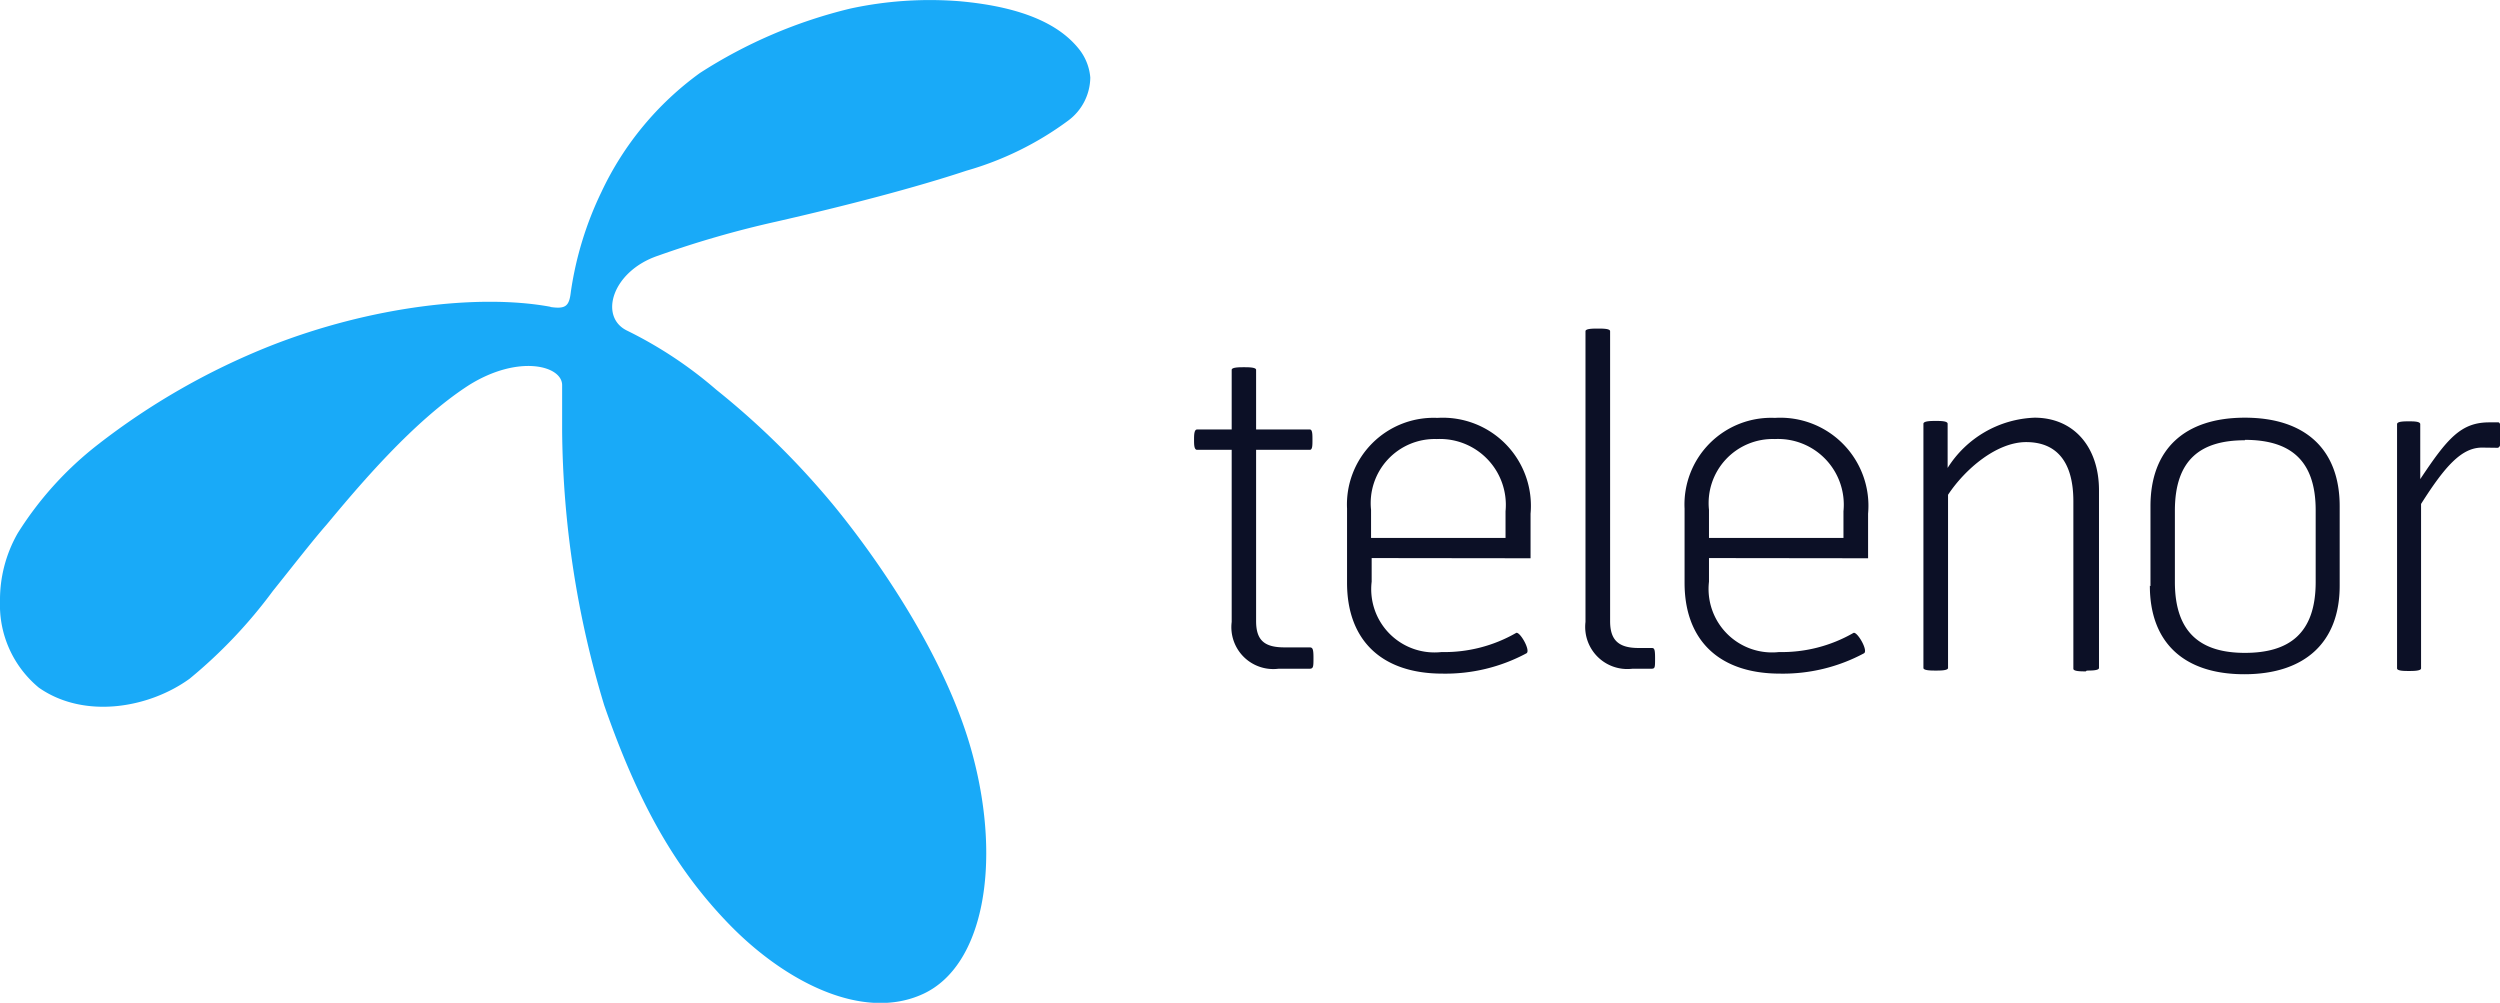
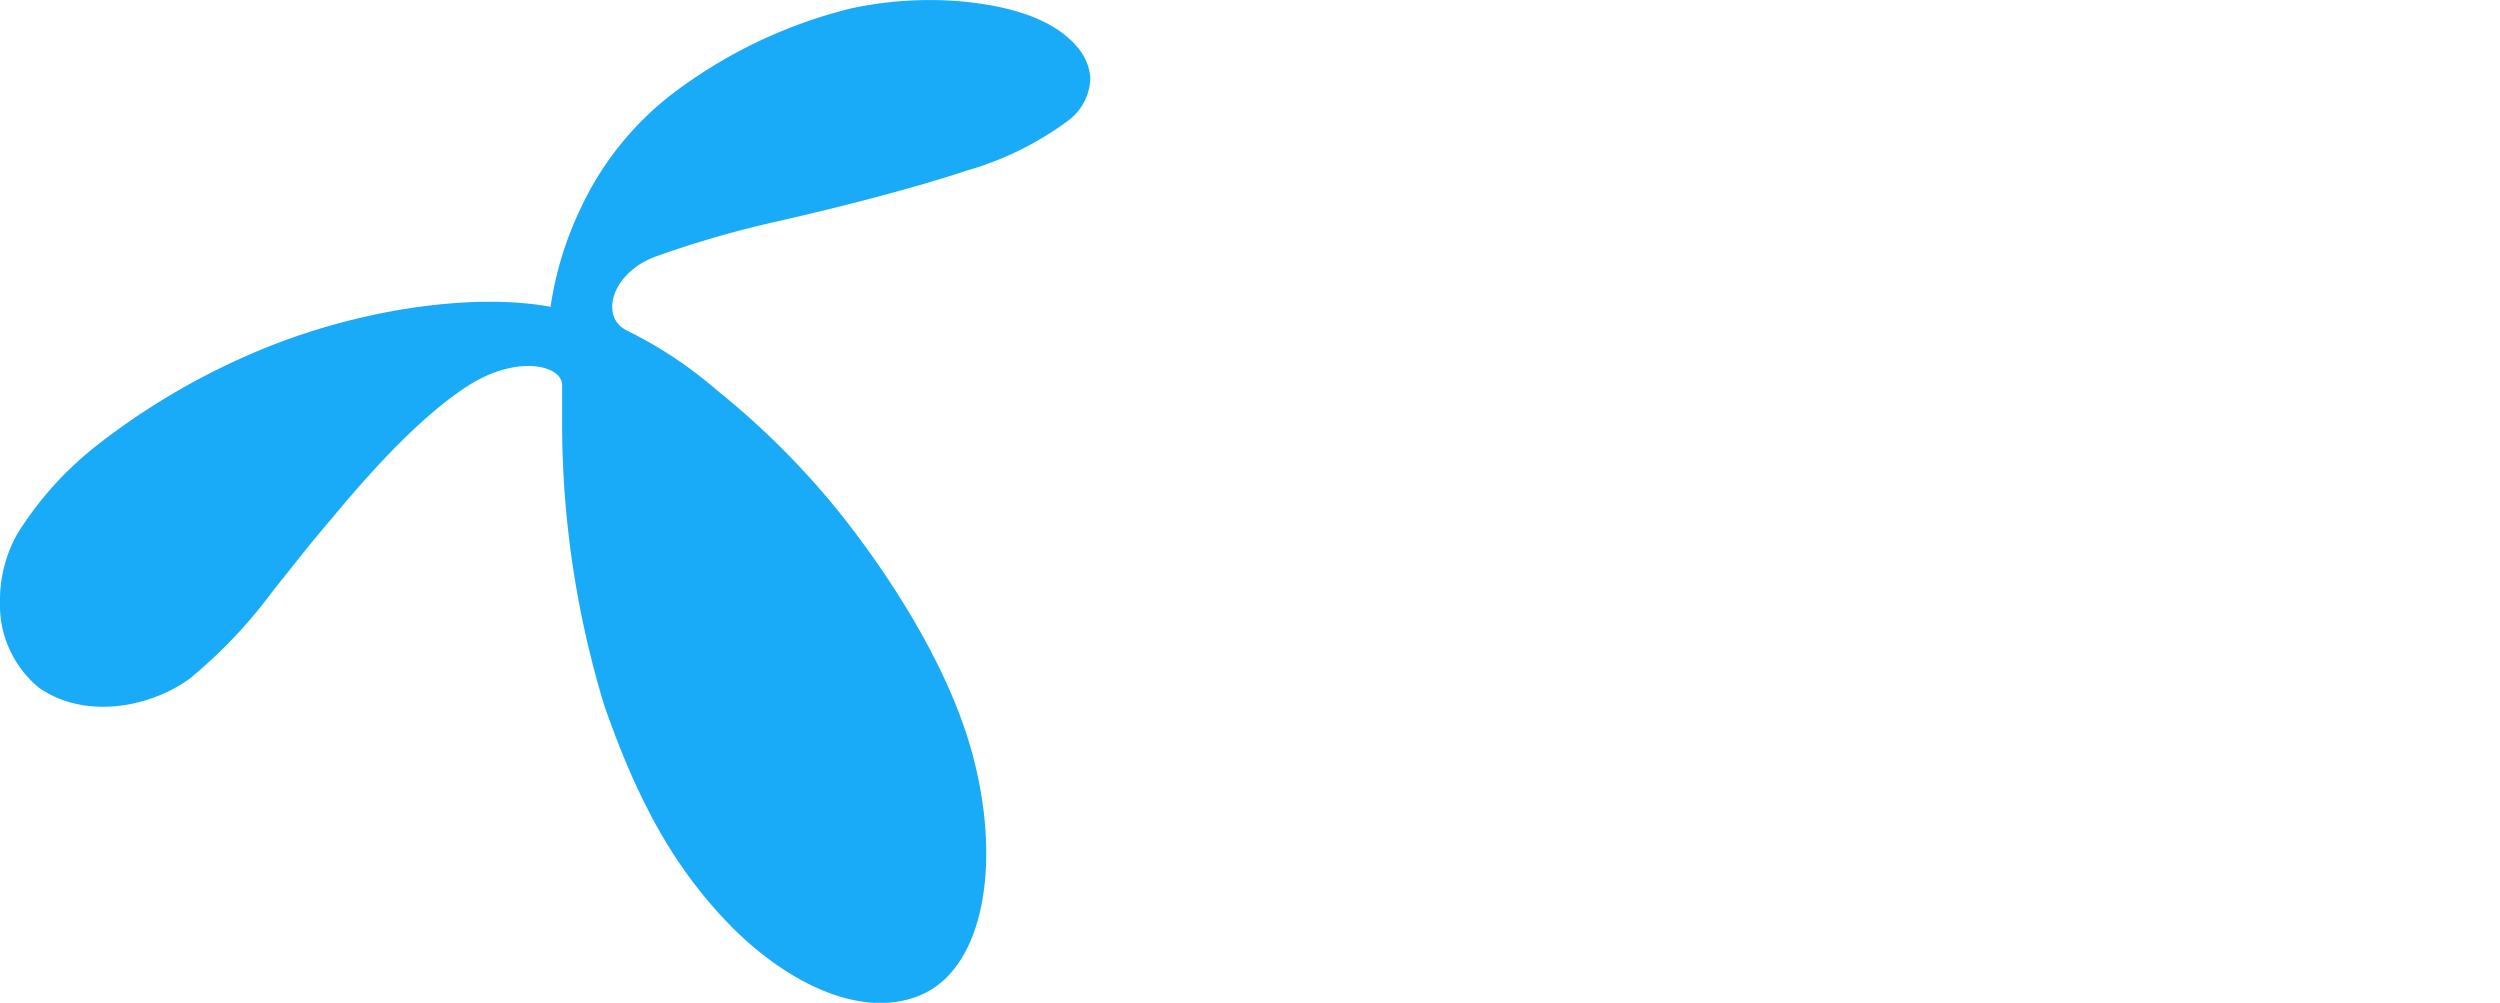
<svg xmlns="http://www.w3.org/2000/svg" id="Layer_1" data-name="Layer 1" viewBox="0 0 122.88 49.29">
  <defs>
    <style>.cls-1{fill:#19aaf8;}.cls-2{fill:#0c1026;}</style>
  </defs>
  <title>telenor</title>
-   <path class="cls-1" d="M27.06,15.09c.76.11.92-.05,1-.76a16.8,16.8,0,0,1,1.5-4.89,15.17,15.17,0,0,1,4.84-5.85A24,24,0,0,1,41.8.42,18.46,18.46,0,0,1,47.16.06c3.24.29,5,1.21,5.92,2.41a2.59,2.59,0,0,1,.51,1.34A2.67,2.67,0,0,1,52.5,5.93a15.57,15.57,0,0,1-5,2.46c-2.5.83-5.91,1.72-9.33,2.5a49.54,49.54,0,0,0-5.83,1.68c-2.25.76-2.92,3-1.52,3.68a20.49,20.49,0,0,1,4.38,2.9A39.54,39.54,0,0,1,41,24.87c2.12,2.59,5.58,7.52,6.83,12.32,1.39,5.27.52,10.28-2.45,11.66s-6.81-.6-9.56-3.44c-2.59-2.68-4.42-5.85-6.12-10.74a47.73,47.73,0,0,1-2.07-13.48c0-1.08,0-1.3,0-2.26s-2.15-1.52-4.58,0c-2.75,1.77-5.45,5-7,6.86-.7.8-1.63,2-2.64,3.26a24.07,24.07,0,0,1-4.09,4.31c-2,1.45-5.18,2-7.41.44A5.27,5.27,0,0,1,0,29.56a6.6,6.6,0,0,1,.87-3.35A16.83,16.83,0,0,1,4.8,21.86,34.6,34.6,0,0,1,13.29,17c4.93-1.94,10.25-2.57,13.77-1.92Z" />
-   <path class="cls-2" d="M62.84,32.87a2.06,2.06,0,0,1-2.3-2.3V22.11h-1.7c-.15,0-.15-.27-.15-.49s0-.51.15-.51h1.7V18.18c0-.13.38-.13.6-.13s.6,0,.6.13v2.93h2.64c.13,0,.13.24.13.51s0,.49-.13.49H61.74v8.42c0,.94.41,1.29,1.39,1.29h1.23c.15,0,.2.05.2.5s0,.55-.2.55ZM122,22c-1,0-1.81.89-3,2.77v8.08c0,.13-.38.13-.6.13s-.58,0-.58-.13v-12c0-.14.35-.14.58-.14s.56,0,.56.14v2.7c1.33-2,2-2.79,3.39-2.79h.45c.13,0,.13.42.13.65s0,.6-.18.6Zm-16.3,6.81V24.88c0-2.81,1.69-4.35,4.64-4.35S115,22.07,115,24.88v3.91c0,2.79-1.72,4.35-4.69,4.35s-4.64-1.56-4.64-4.35Zm4.64-7.17c-2.14,0-3.44.92-3.44,3.46v3.51c0,2.52,1.3,3.48,3.44,3.48s3.48-.92,3.48-3.48V25.08c0-2.52-1.31-3.46-3.48-3.46ZM102.52,33c-.23,0-.61,0-.61-.13V24.64c0-2-.87-2.91-2.32-2.91s-3,1.32-3.84,2.59v8.51c0,.13-.38.13-.6.13s-.61,0-.61-.13v-12c0-.14.38-.14.61-.14s.58,0,.58.14V23A5.28,5.28,0,0,1,100,20.53c1.94,0,3.17,1.45,3.17,3.57v8.73c0,.13-.38.13-.6.13ZM84,27.43v1.16a3.12,3.12,0,0,0,3.44,3.46,7.07,7.07,0,0,0,3.66-.94c.18-.09.74.87.52,1a8.42,8.42,0,0,1-4.13,1c-3,0-4.69-1.65-4.69-4.46V25a4.26,4.26,0,0,1,4.44-4.46,4.33,4.33,0,0,1,4.58,4.71v2.19Zm6.61-2.3a3.23,3.23,0,0,0-3.37-3.55A3.15,3.15,0,0,0,84,25.06v1.38h6.61V25.13ZM80.23,32.87a2.07,2.07,0,0,1-2.3-2.3V16.28c0-.13.38-.13.61-.13s.6,0,.6.13V30.53c0,.94.42,1.32,1.4,1.32h.61c.15,0,.2,0,.2.49s0,.53-.2.53ZM67.42,27.43v1.16a3.11,3.11,0,0,0,3.43,3.46,7.08,7.08,0,0,0,3.67-.94c.18-.09.73.87.51,1a8.42,8.42,0,0,1-4.13,1c-3,0-4.69-1.65-4.69-4.46V25a4.26,4.26,0,0,1,4.44-4.46,4.33,4.33,0,0,1,4.58,4.71v2.19ZM74,25.13a3.24,3.24,0,0,0-3.38-3.55,3.15,3.15,0,0,0-3.23,3.48v1.38H74V25.13Z" />
+   <path class="cls-1" d="M27.06,15.09a16.8,16.8,0,0,1,1.5-4.89,15.17,15.17,0,0,1,4.84-5.85A24,24,0,0,1,41.8.42,18.46,18.46,0,0,1,47.16.06c3.24.29,5,1.21,5.92,2.41a2.59,2.59,0,0,1,.51,1.34A2.67,2.67,0,0,1,52.5,5.93a15.57,15.57,0,0,1-5,2.46c-2.5.83-5.91,1.72-9.33,2.5a49.54,49.54,0,0,0-5.83,1.68c-2.25.76-2.92,3-1.52,3.68a20.49,20.49,0,0,1,4.38,2.9A39.54,39.54,0,0,1,41,24.87c2.12,2.59,5.58,7.52,6.83,12.32,1.39,5.27.52,10.28-2.45,11.66s-6.81-.6-9.56-3.44c-2.59-2.68-4.42-5.85-6.12-10.74a47.73,47.73,0,0,1-2.07-13.48c0-1.08,0-1.3,0-2.26s-2.15-1.52-4.58,0c-2.75,1.77-5.45,5-7,6.86-.7.8-1.63,2-2.64,3.26a24.07,24.07,0,0,1-4.09,4.31c-2,1.45-5.18,2-7.41.44A5.27,5.27,0,0,1,0,29.56a6.6,6.6,0,0,1,.87-3.35A16.83,16.83,0,0,1,4.8,21.86,34.6,34.6,0,0,1,13.29,17c4.93-1.94,10.25-2.57,13.77-1.92Z" />
</svg>